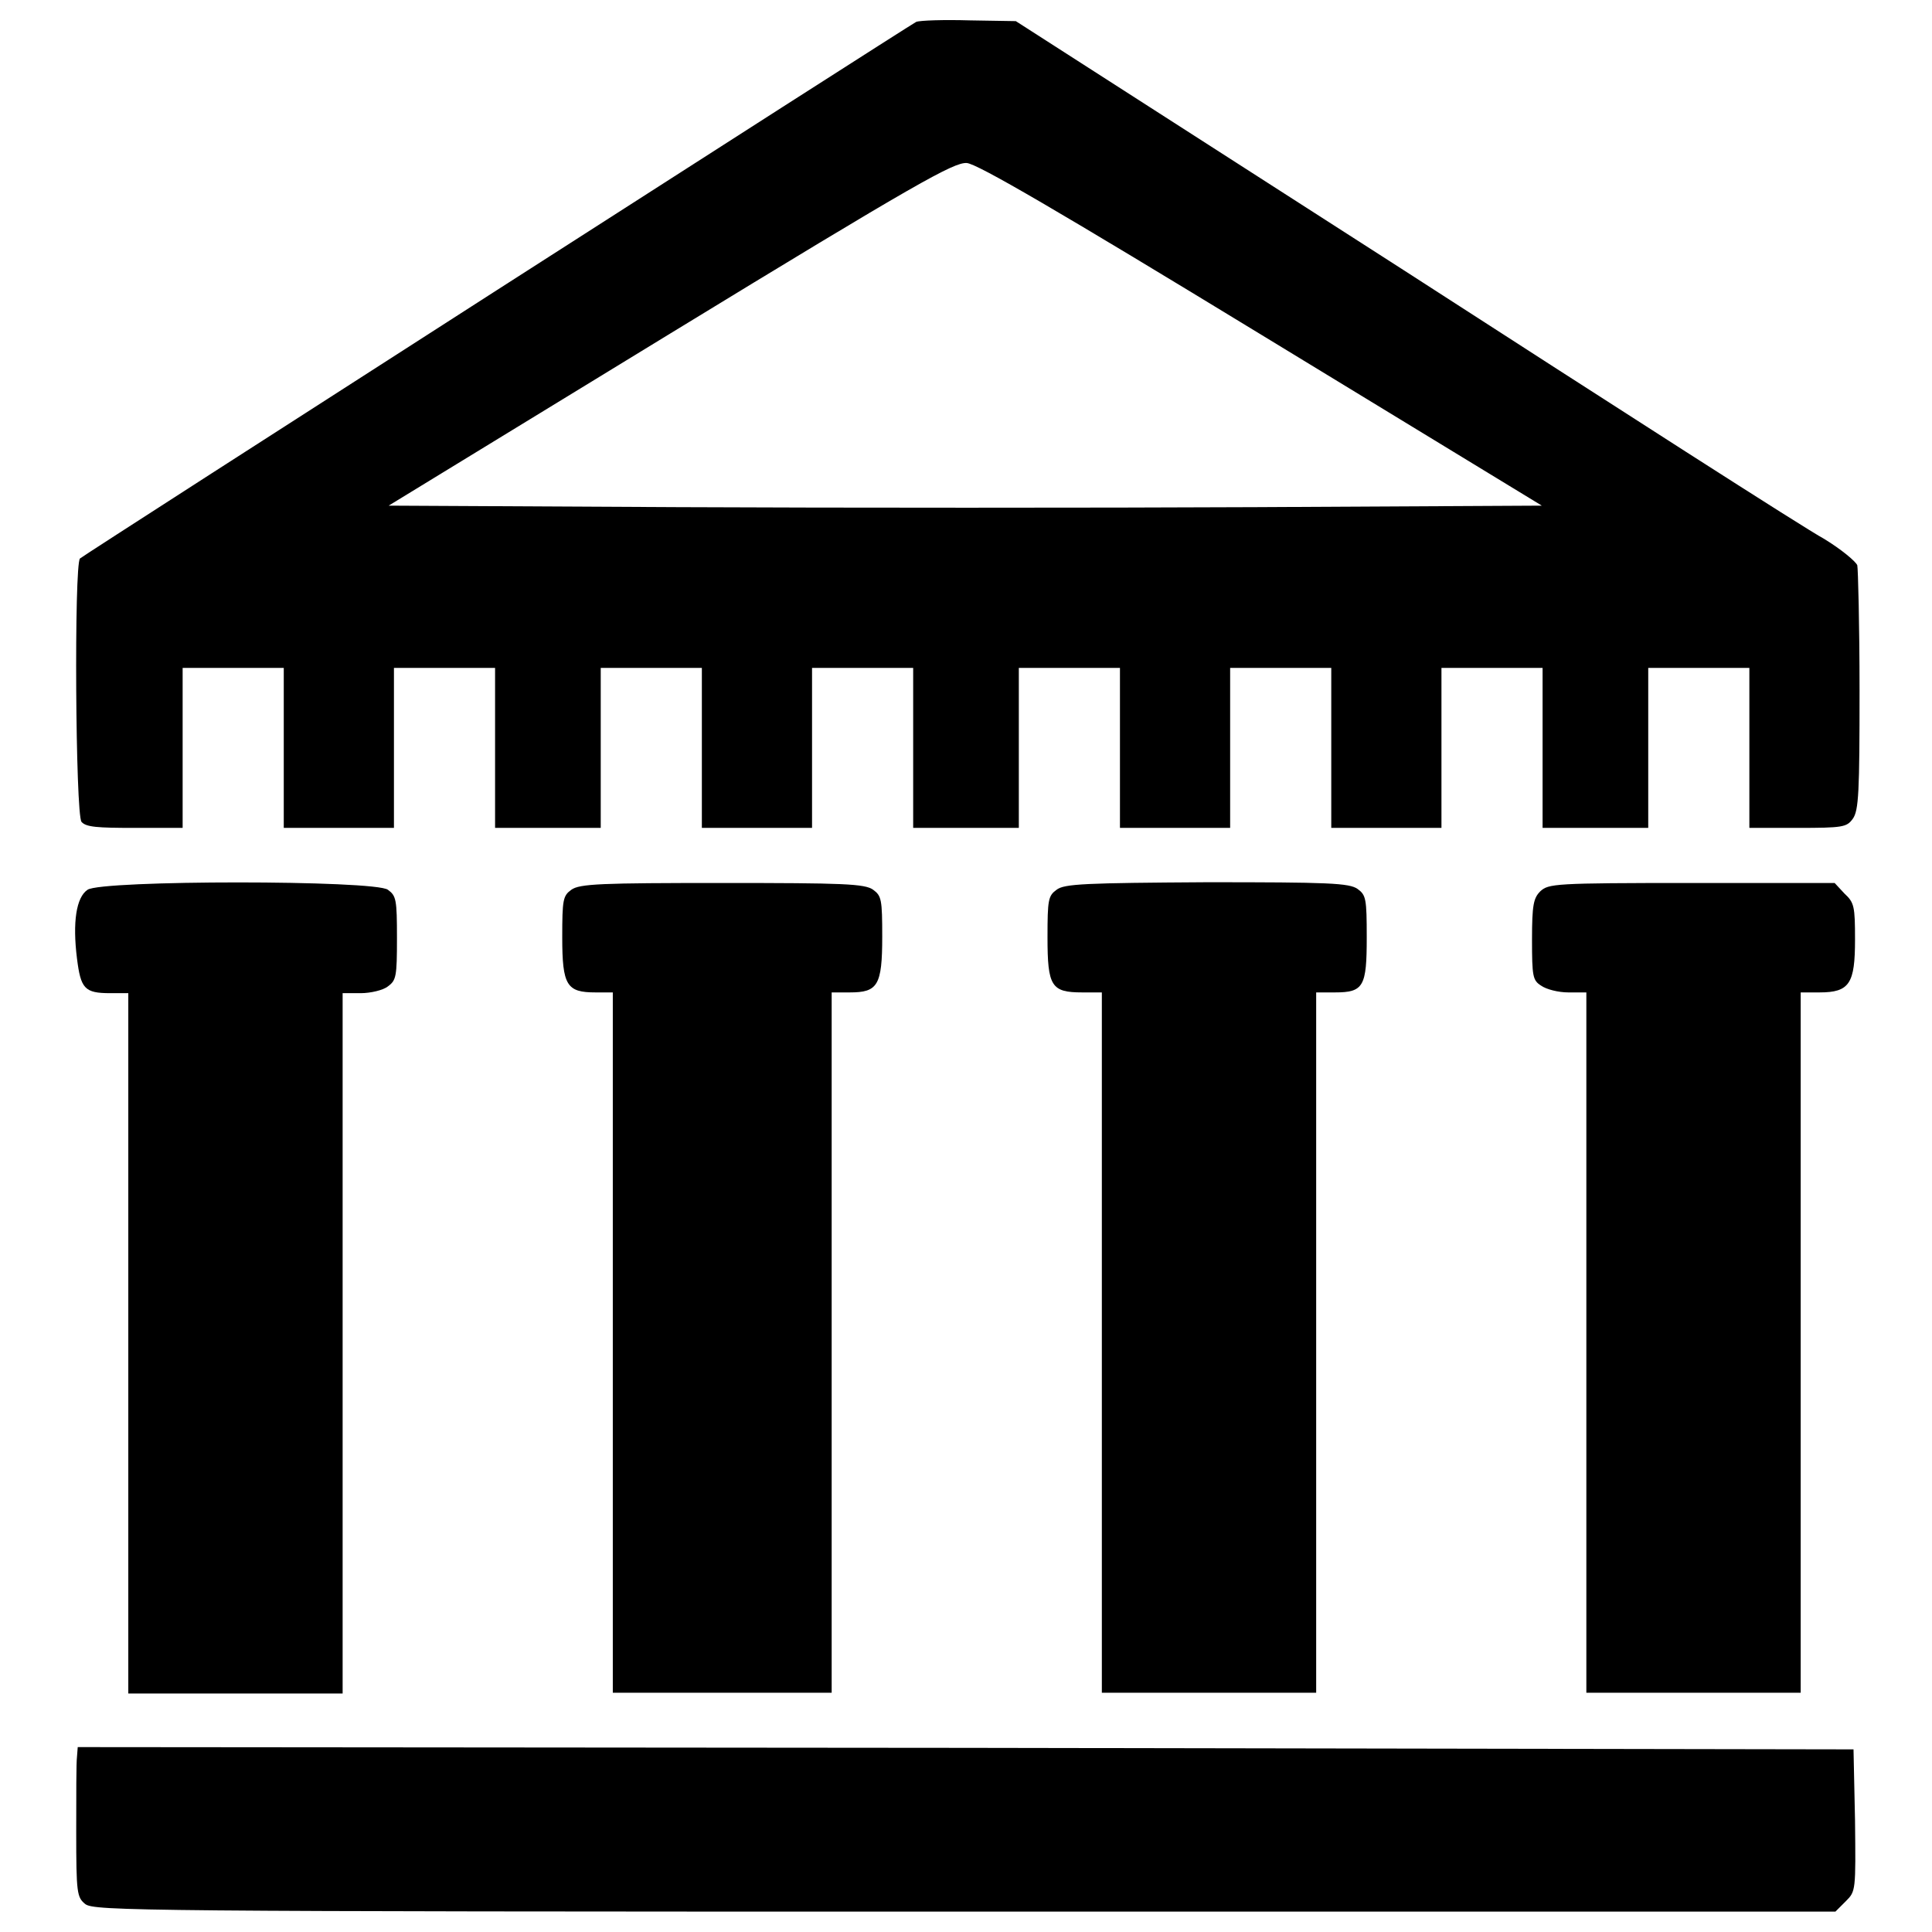
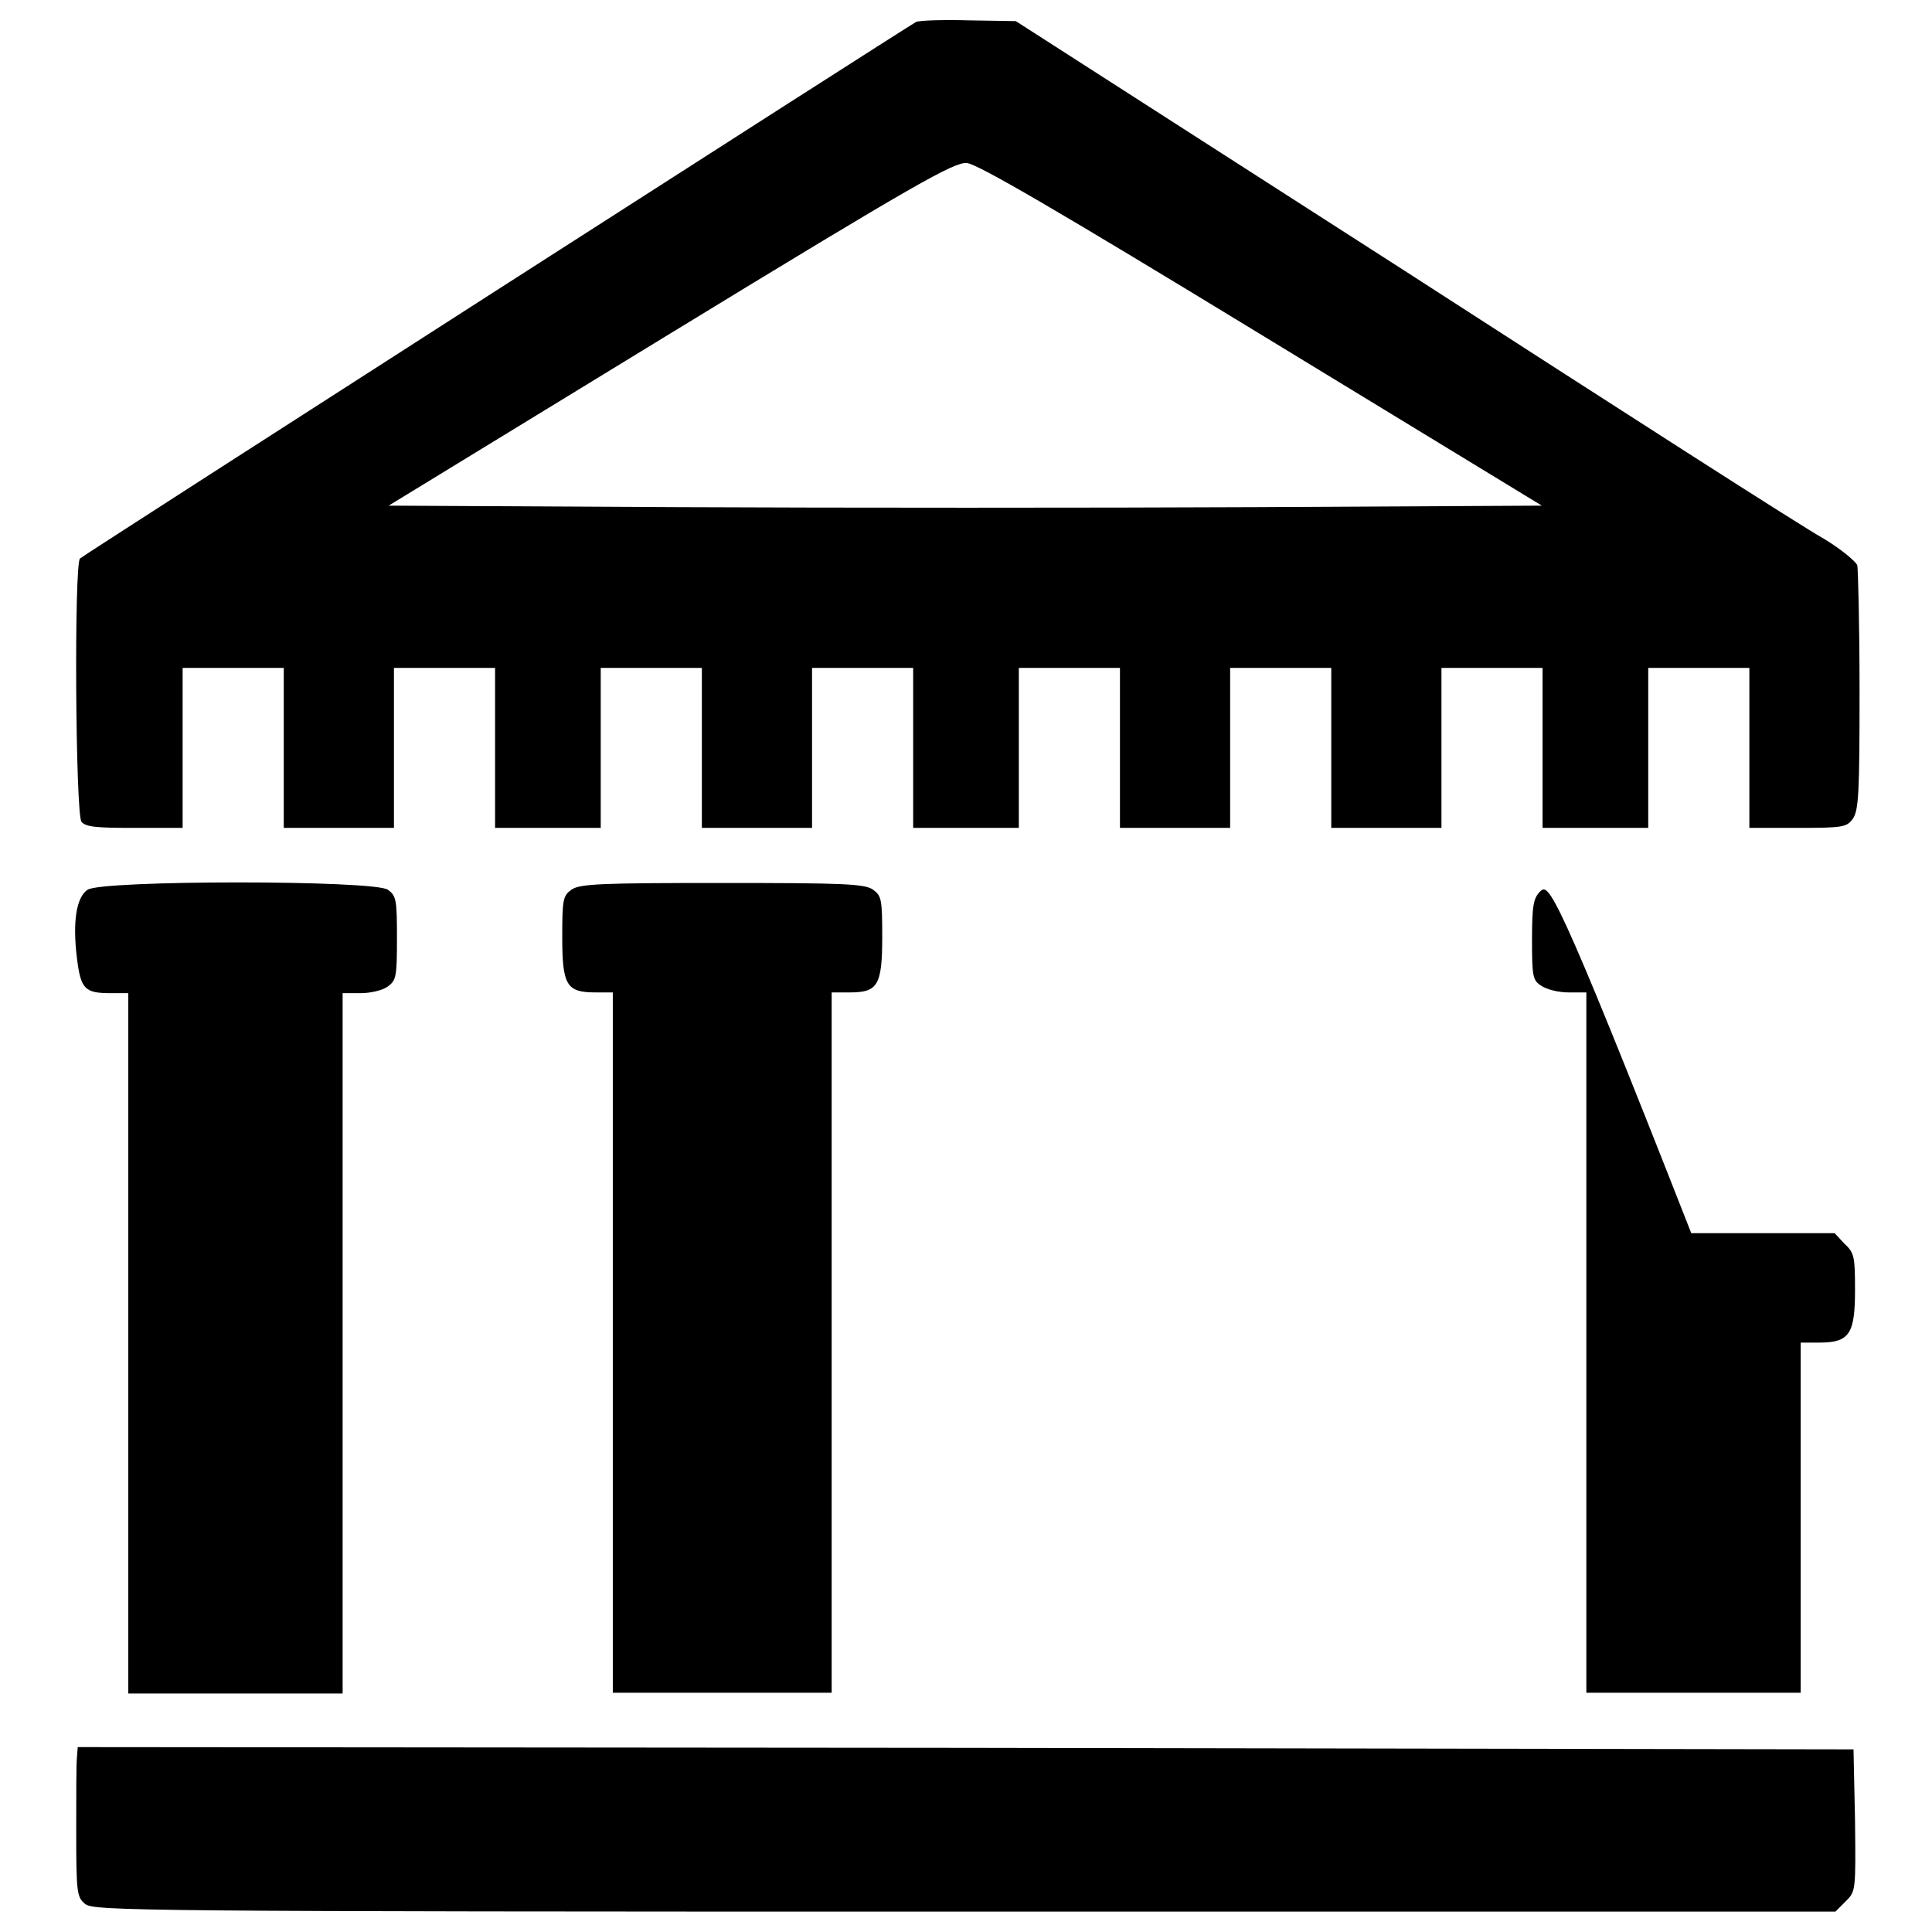
<svg xmlns="http://www.w3.org/2000/svg" version="1.1" x="0px" y="0px" viewBox="0 0 256 256" enable-background="new 0 0 256 256" xml:space="preserve">
  <g>
    <g>
      <g>
        <path fill="#000000" d="M121.4,2.9C120.4,3.4,11.3,73.4,10.6,74c-0.8,0.8-0.6,33.9,0.2,34.9c0.6,0.7,2.1,0.8,7,0.8h6.4V99.2V88.5h6.7h6.7v10.6v10.6h7.3h7.3V99.2V88.5h6.7h6.7v10.6v10.6h7h7V99.2V88.5h6.7h6.7v10.6v10.6h7.3h7.3V99.2V88.5h6.7h6.7v10.6v10.6h7h7V99.2V88.5h6.7h6.7v10.6v10.6h7.3h7.3V99.2V88.5h6.7h6.7v10.6v10.6h7.3h7.3V99.2V88.5h6.7h6.7v10.6v10.6h7h7V99.2V88.5h6.7h6.7v10.6v10.6h6.4c6,0,6.5-0.1,7.3-1.2c0.8-1.1,0.9-3.6,0.9-17c0-8.7-0.2-16.2-0.3-16.6c-0.2-0.5-2.1-2.1-4.4-3.5C239.1,70,214.2,54,186,35.8l-51.4-33l-6.1-0.1C125.1,2.6,121.9,2.7,121.4,2.9z M167.2,44.4L204.3,67l-38,0.2c-20.9,0.1-55.4,0.1-76.4,0L51.5,67l37.3-22.8c32.9-20.1,37.6-22.7,39.3-22.6C129.5,21.7,140.3,28,167.2,44.4z" />
        <path fill="#000000" d="M11.6,117.9c-1.5,1-2,4.3-1.4,9.1c0.5,4,1,4.6,4.4,4.6H17v46.4v46.4h14.2h14.2v-46.4v-46.4h2.4c1.3,0,3-0.4,3.6-0.9c1.1-0.8,1.2-1.3,1.2-6.4c0-5.1-0.1-5.6-1.2-6.4C49.7,116.6,13.4,116.6,11.6,117.9z" />
        <path fill="#000000" d="M75.7,117.9c-1.1,0.8-1.2,1.3-1.2,6.3c0,6.4,0.6,7.3,4.4,7.3h2.3v46.4v46.4h14.5h14.5v-46.4v-46.4h2.4c3.7,0,4.3-0.9,4.3-7.4c0-4.9-0.1-5.4-1.2-6.2c-1.1-0.8-3.9-0.9-20-0.9C79.7,117,76.8,117.1,75.7,117.9z" />
-         <path fill="#000000" d="M140,117.9c-1.1,0.8-1.2,1.3-1.2,6.3c0,6.5,0.5,7.3,4.6,7.3h2.6v46.4v46.4h14.2h14.2v-46.4v-46.4h2.5c3.8,0,4.2-0.8,4.2-7.3c0-5.1-0.1-5.6-1.2-6.4c-1.1-0.8-3.9-0.9-20-0.9C143.9,117,141,117.1,140,117.9z" />
-         <path fill="#000000" d="M204.1,118.1c-0.9,0.9-1.1,1.8-1.1,6.4c0,4.9,0.1,5.4,1.2,6.1c0.7,0.5,2.3,0.9,3.6,0.9h2.4v46.4v46.4h14.2h14.2v-46.4v-46.4h2.5c4,0,4.7-1.2,4.7-7c0-4.4-0.1-4.9-1.4-6.1l-1.3-1.4h-19C205.9,117,205.2,117.1,204.1,118.1z" />
+         <path fill="#000000" d="M204.1,118.1c-0.9,0.9-1.1,1.8-1.1,6.4c0,4.9,0.1,5.4,1.2,6.1c0.7,0.5,2.3,0.9,3.6,0.9h2.4v46.4v46.4h14.2h14.2v-46.4h2.5c4,0,4.7-1.2,4.7-7c0-4.4-0.1-4.9-1.4-6.1l-1.3-1.4h-19C205.9,117,205.2,117.1,204.1,118.1z" />
        <path fill="#000000" d="M10.2,232.8c-0.1,0.7-0.1,5.2-0.1,9.9c0,8.2,0.1,8.7,1.2,9.6c1.2,0.9,6.9,1,116.6,1h115.3l1.4-1.4c1.3-1.3,1.3-1.4,1.2-10.7l-0.2-9.4L128,231.6l-117.7-0.1L10.2,232.8z" />
      </g>
    </g>
  </g>
</svg>